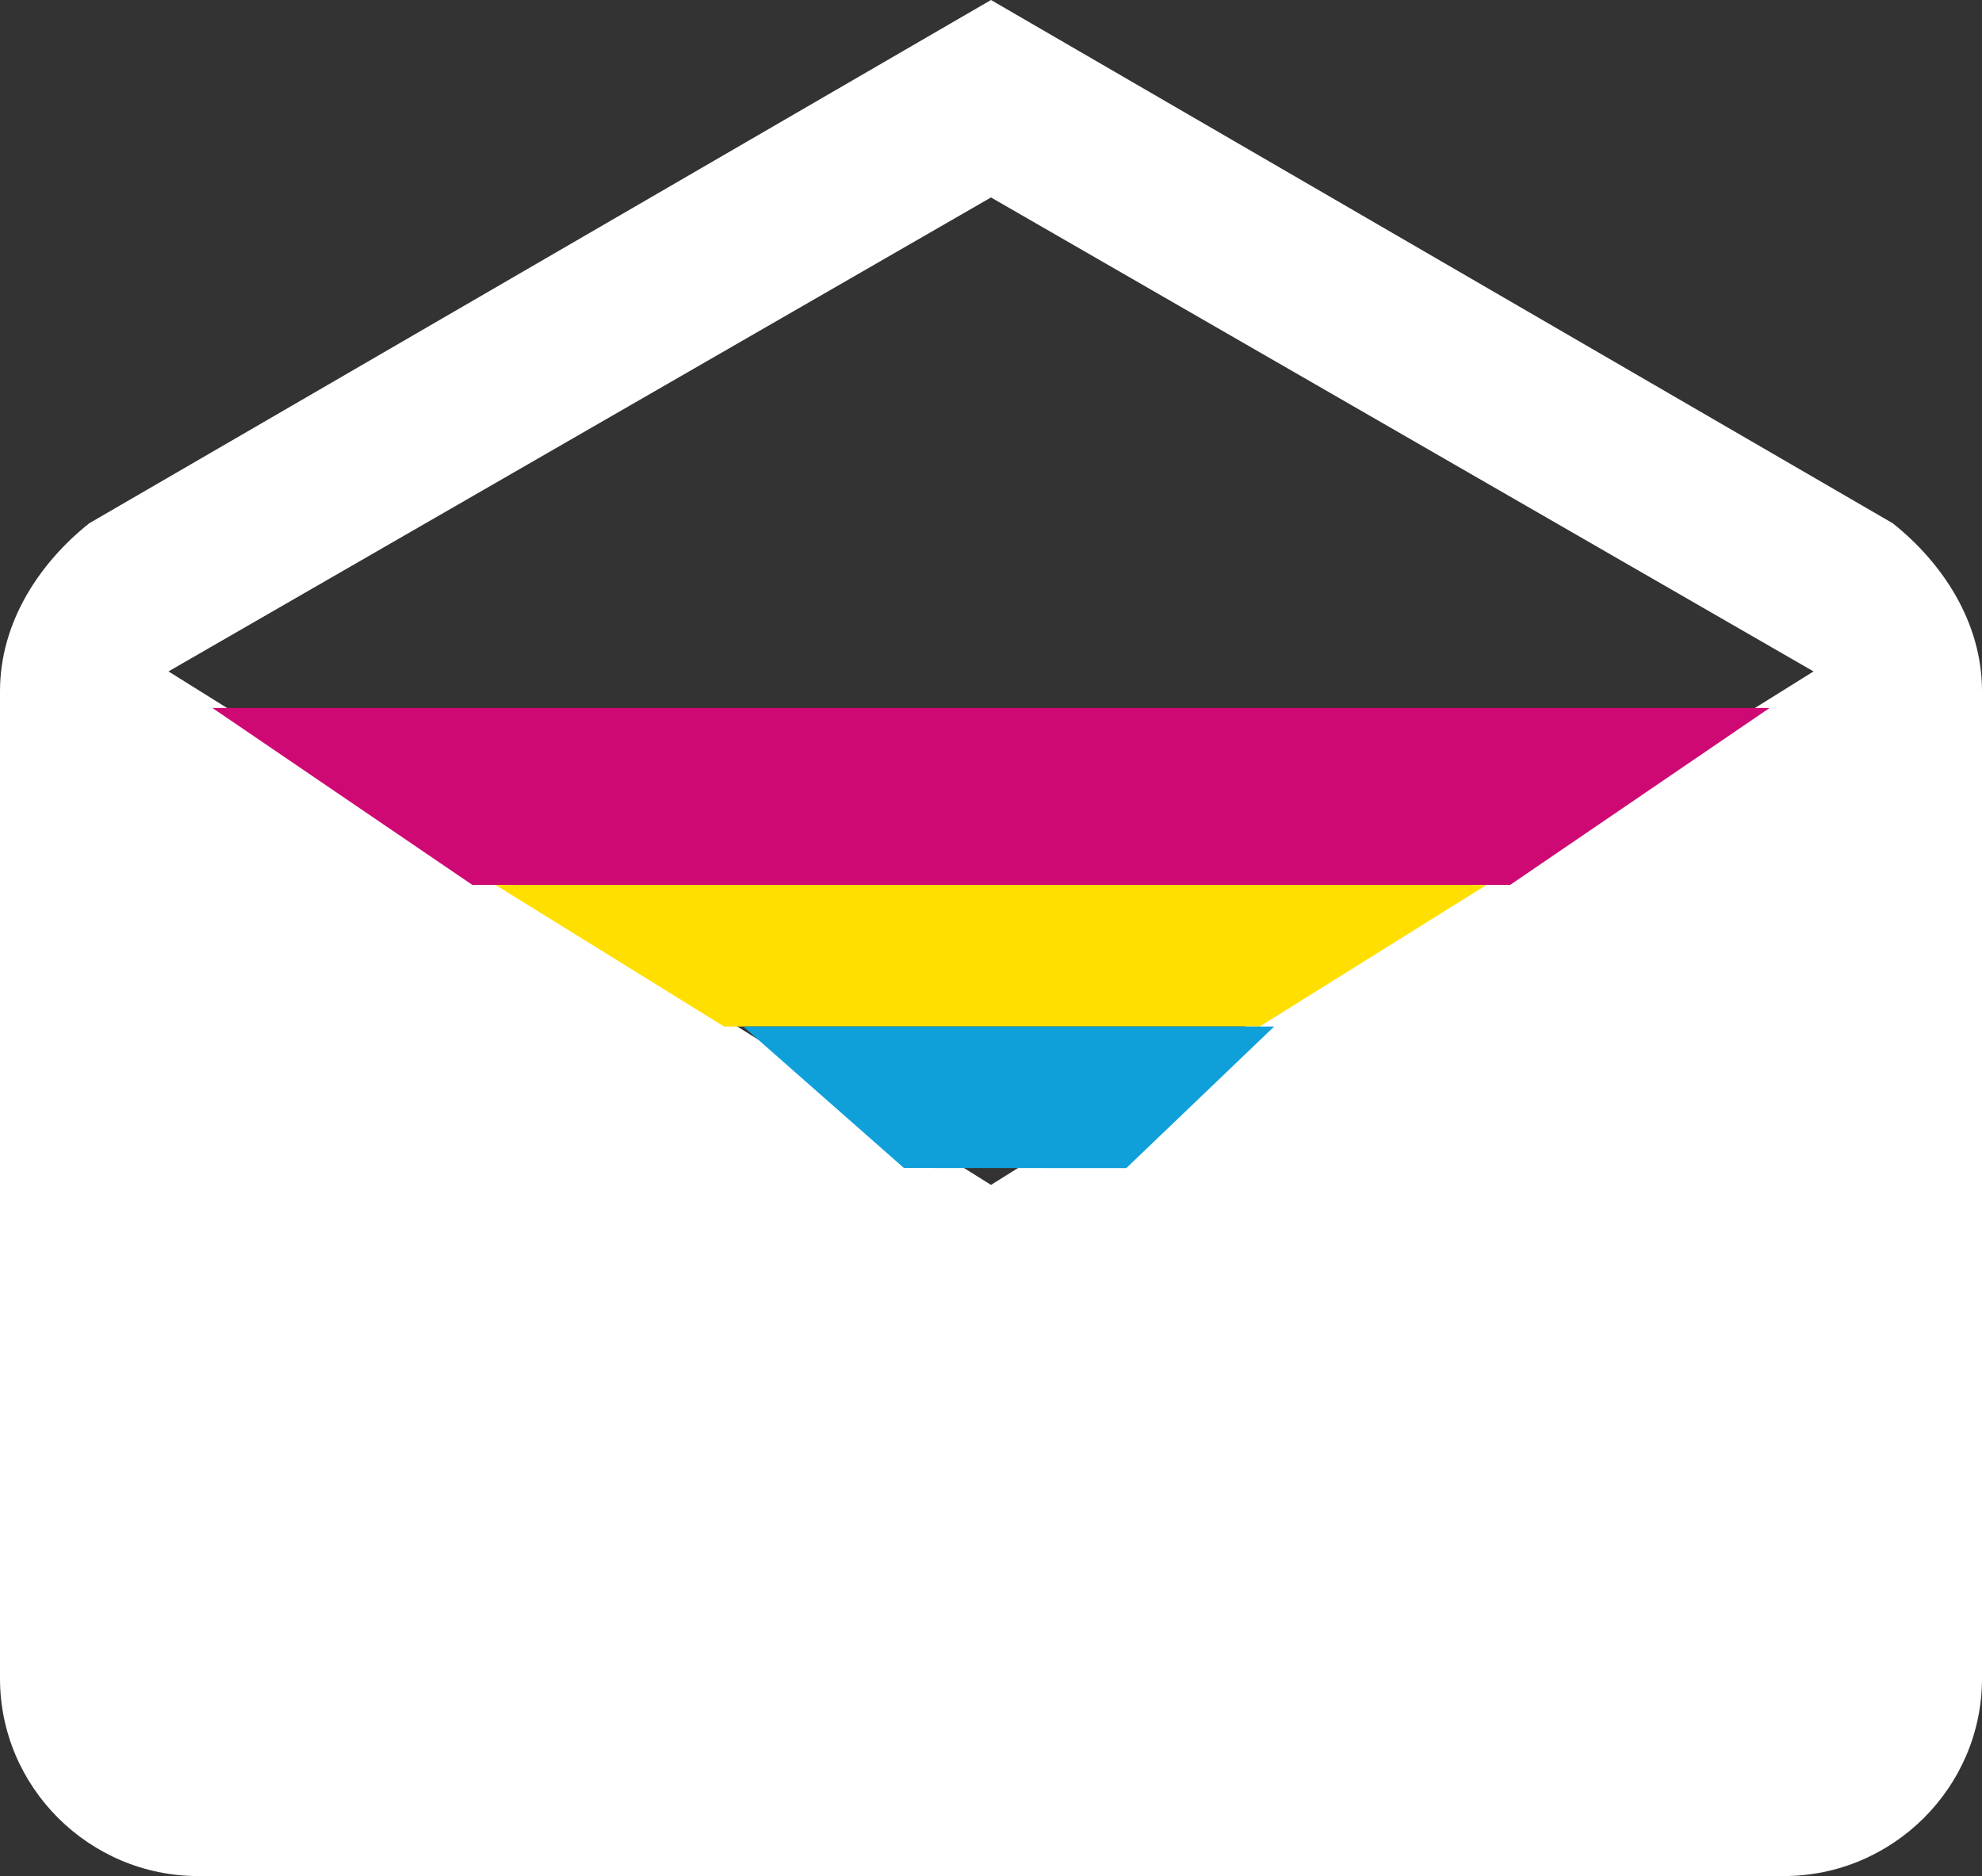
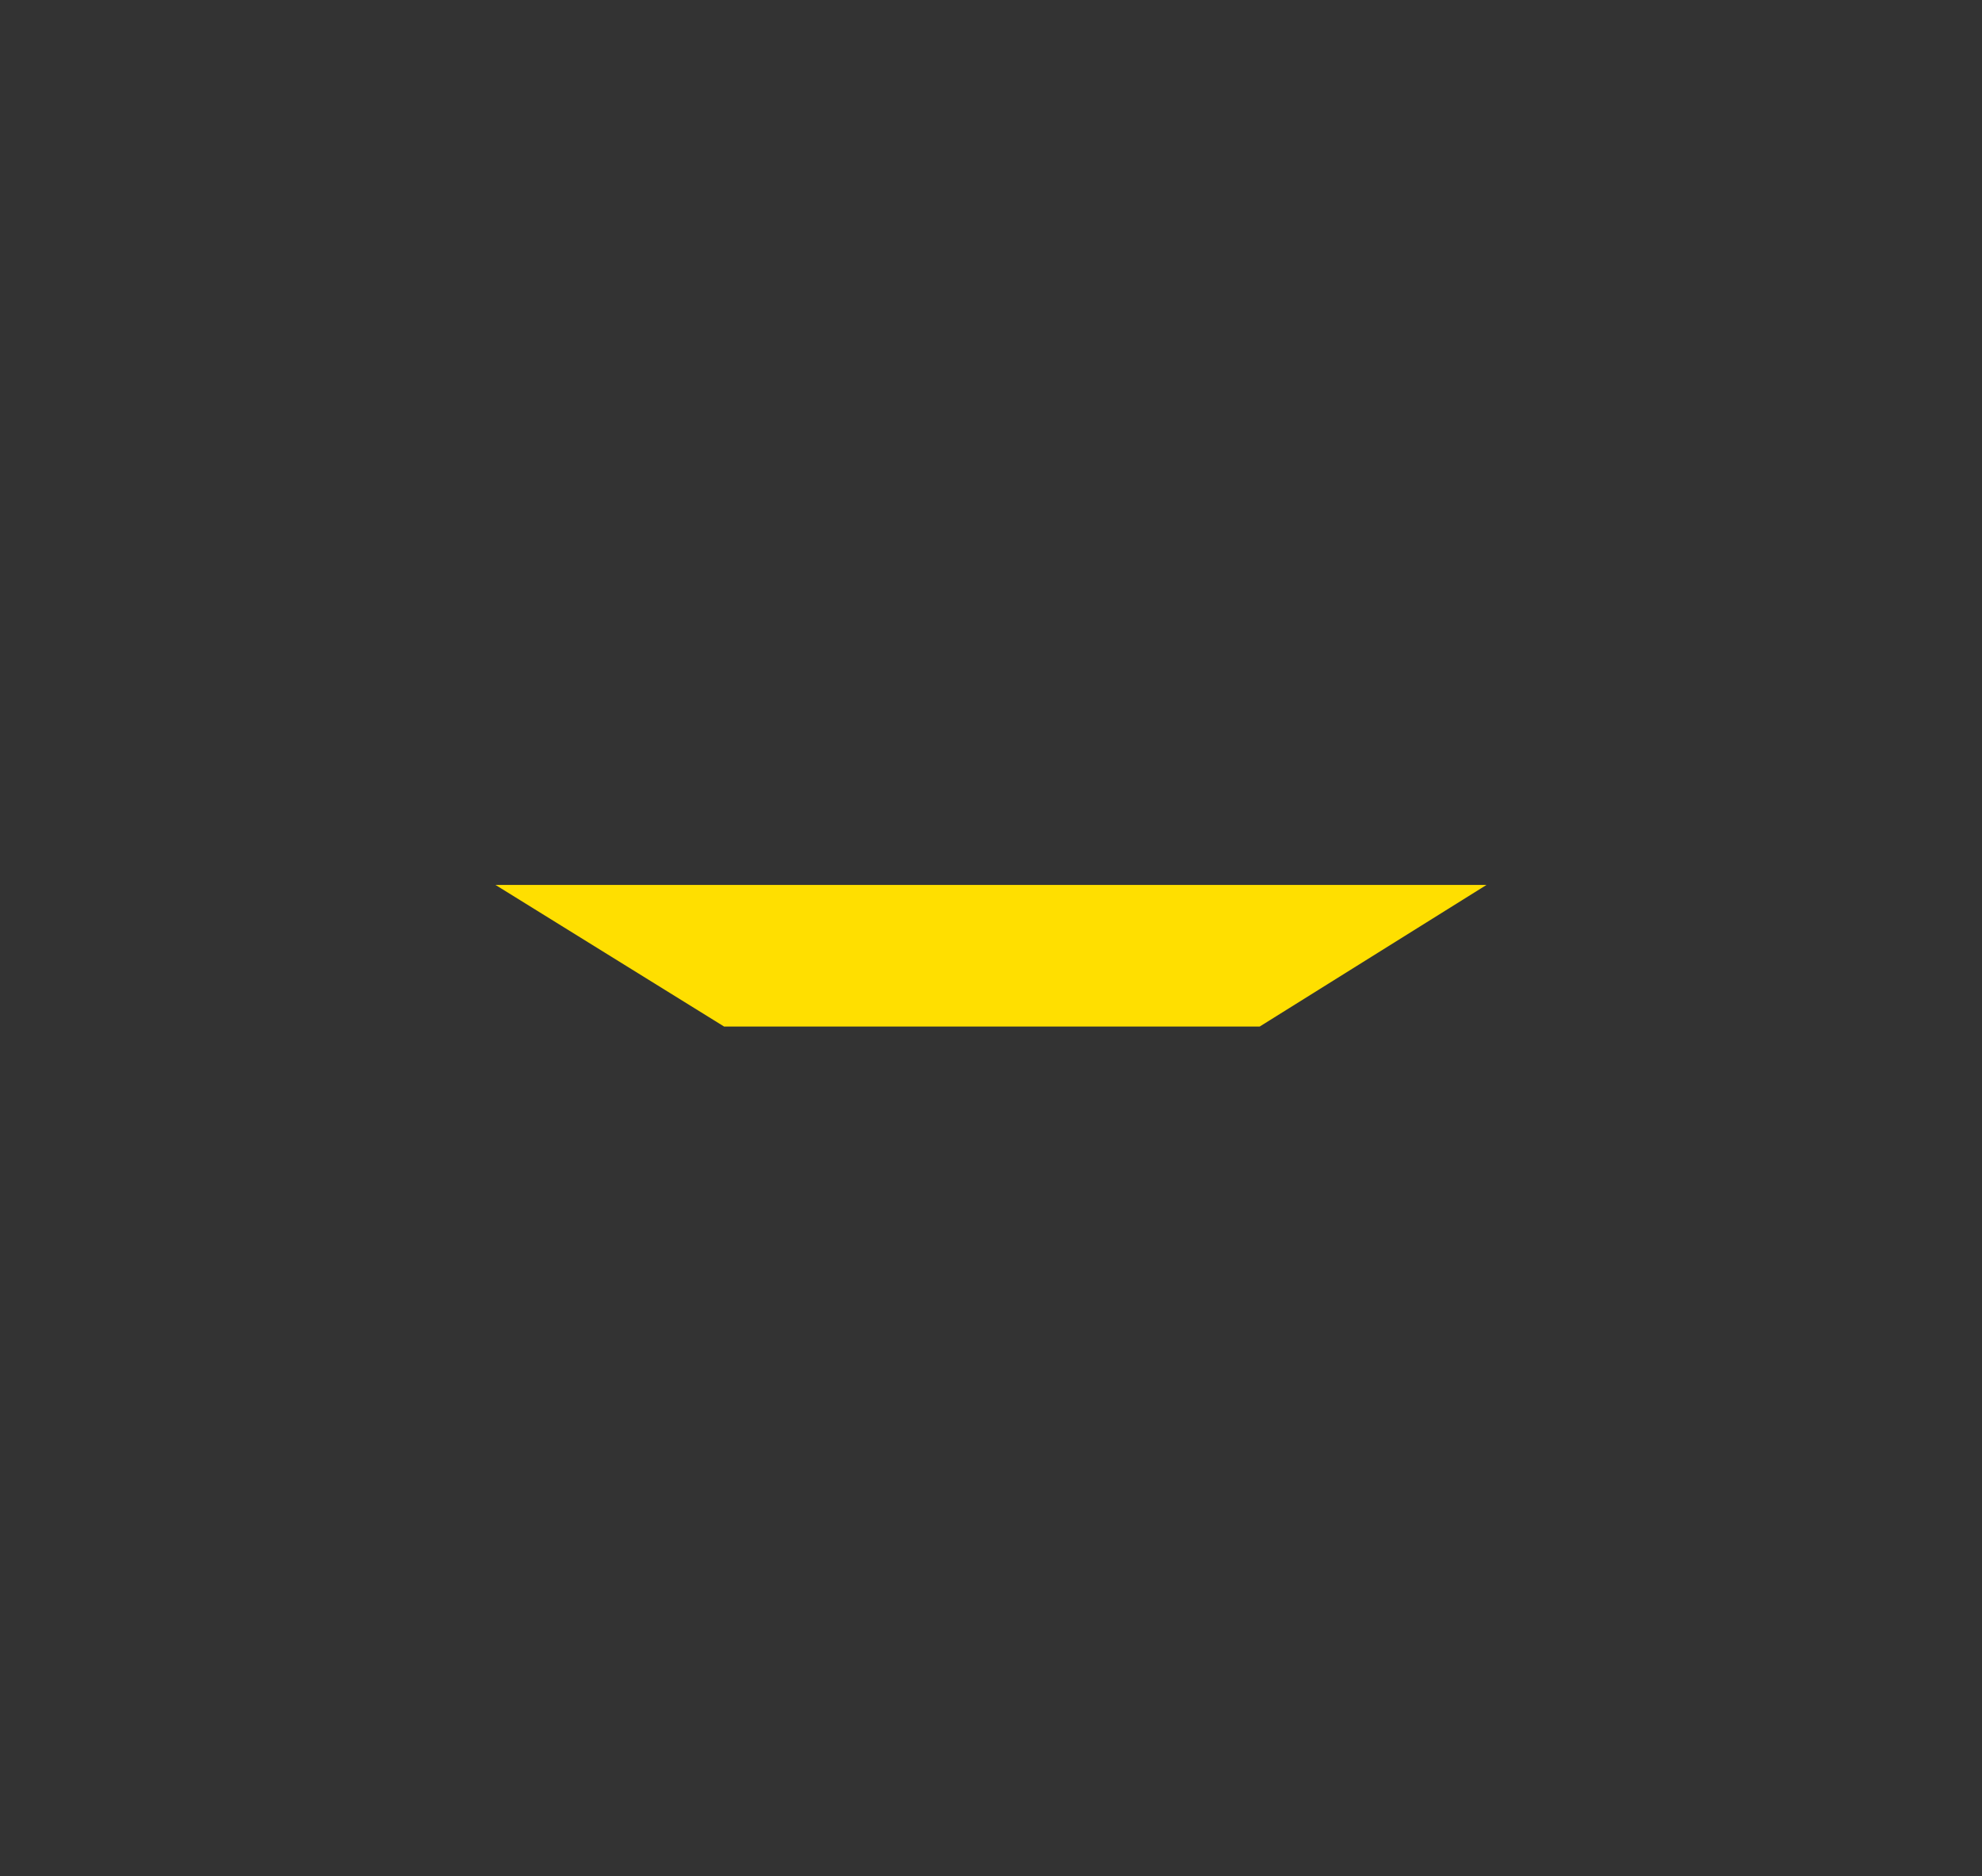
<svg xmlns="http://www.w3.org/2000/svg" width="56" height="53" viewBox="0 0 56 53">
  <rect x="0" y="0" width="56" height="53" fill="#333333" stroke="none" />
  <g fill="none" fill-rule="evenodd">
-     <path fill="#FFF" fill-rule="nonzero" d="M56 19.526c0-1.952-1.12-3.626-2.52-4.742L28 0 2.52 14.784C1.12 15.9 0 17.574 0 19.526v27.895C0 50.49 2.52 53 5.6 53h44.8c3.08 0 5.6-2.51 5.6-5.579V19.526zM28 33.474L4.76 18.968 28 5.578l23.24 13.39L28 33.474z" />
-     <path fill="#CF0974" d="M6 20h44l-7.333 5h-29.32z" />
    <path fill="#FFDF00" d="M14 25h28l-6.407 4H20.458z" />
-     <path fill="#0FA0DA" d="M21 29h15l-4.177 4-6.283-.003z" />
  </g>
</svg>